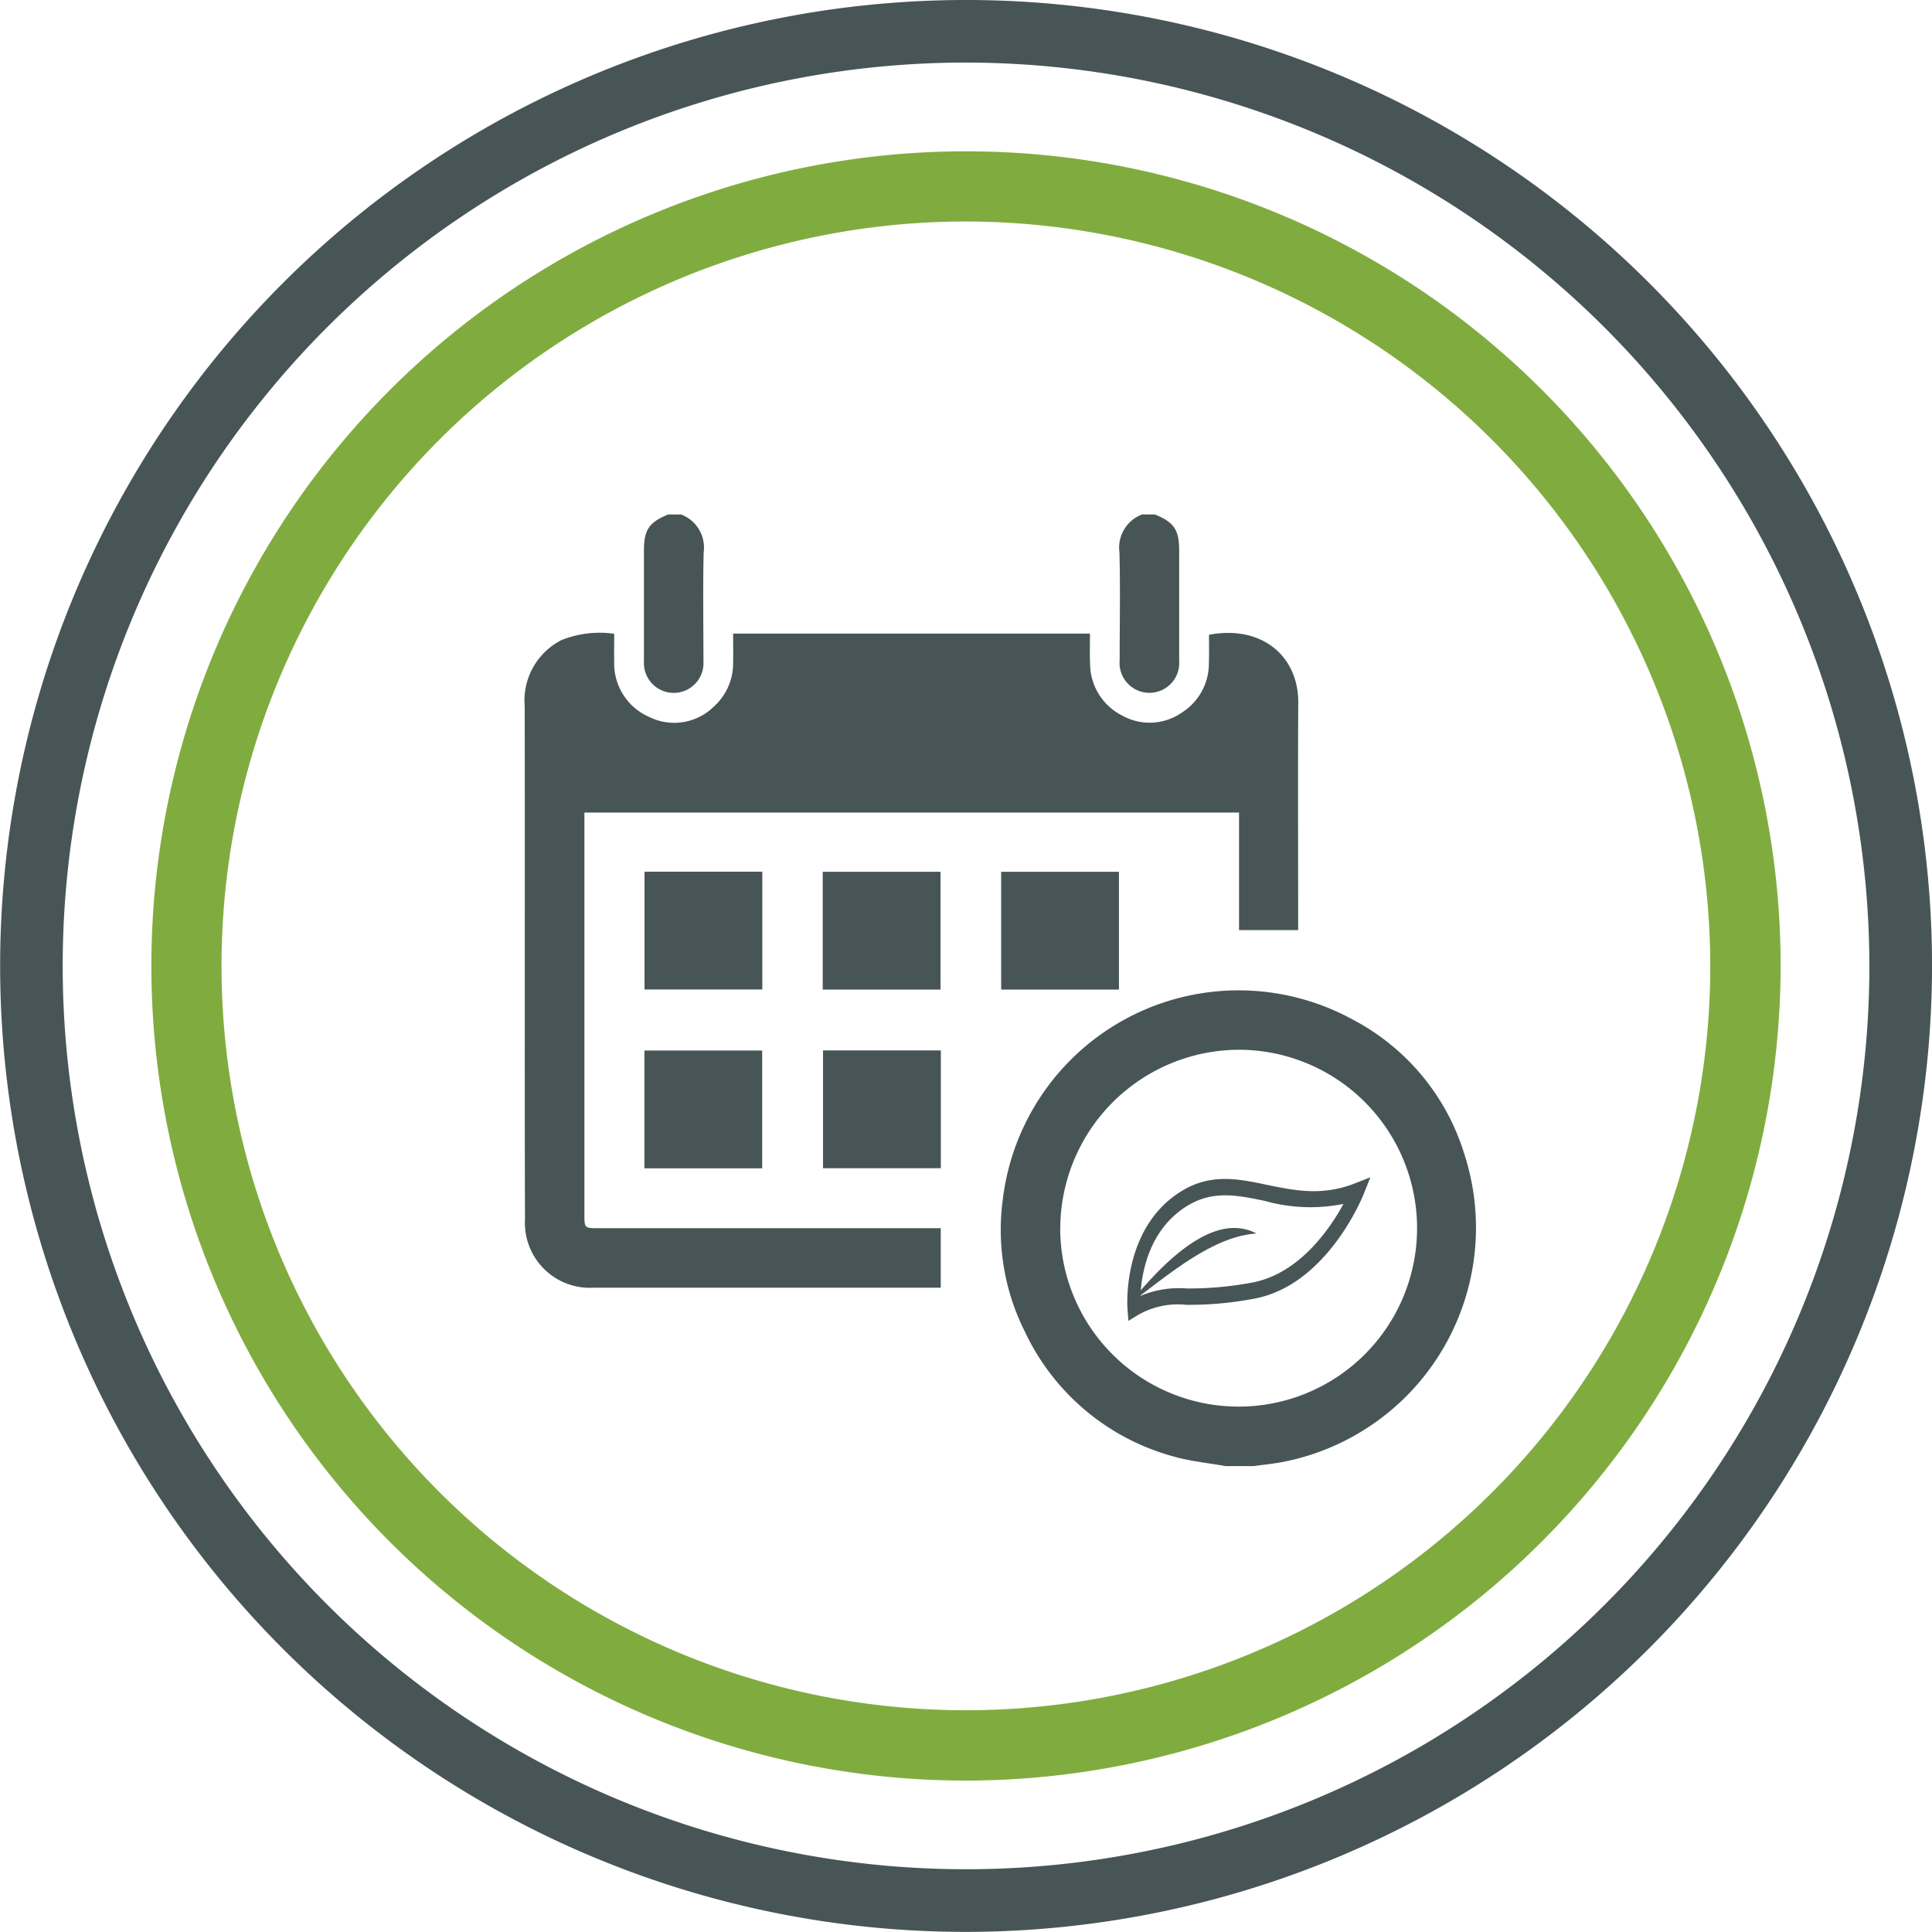
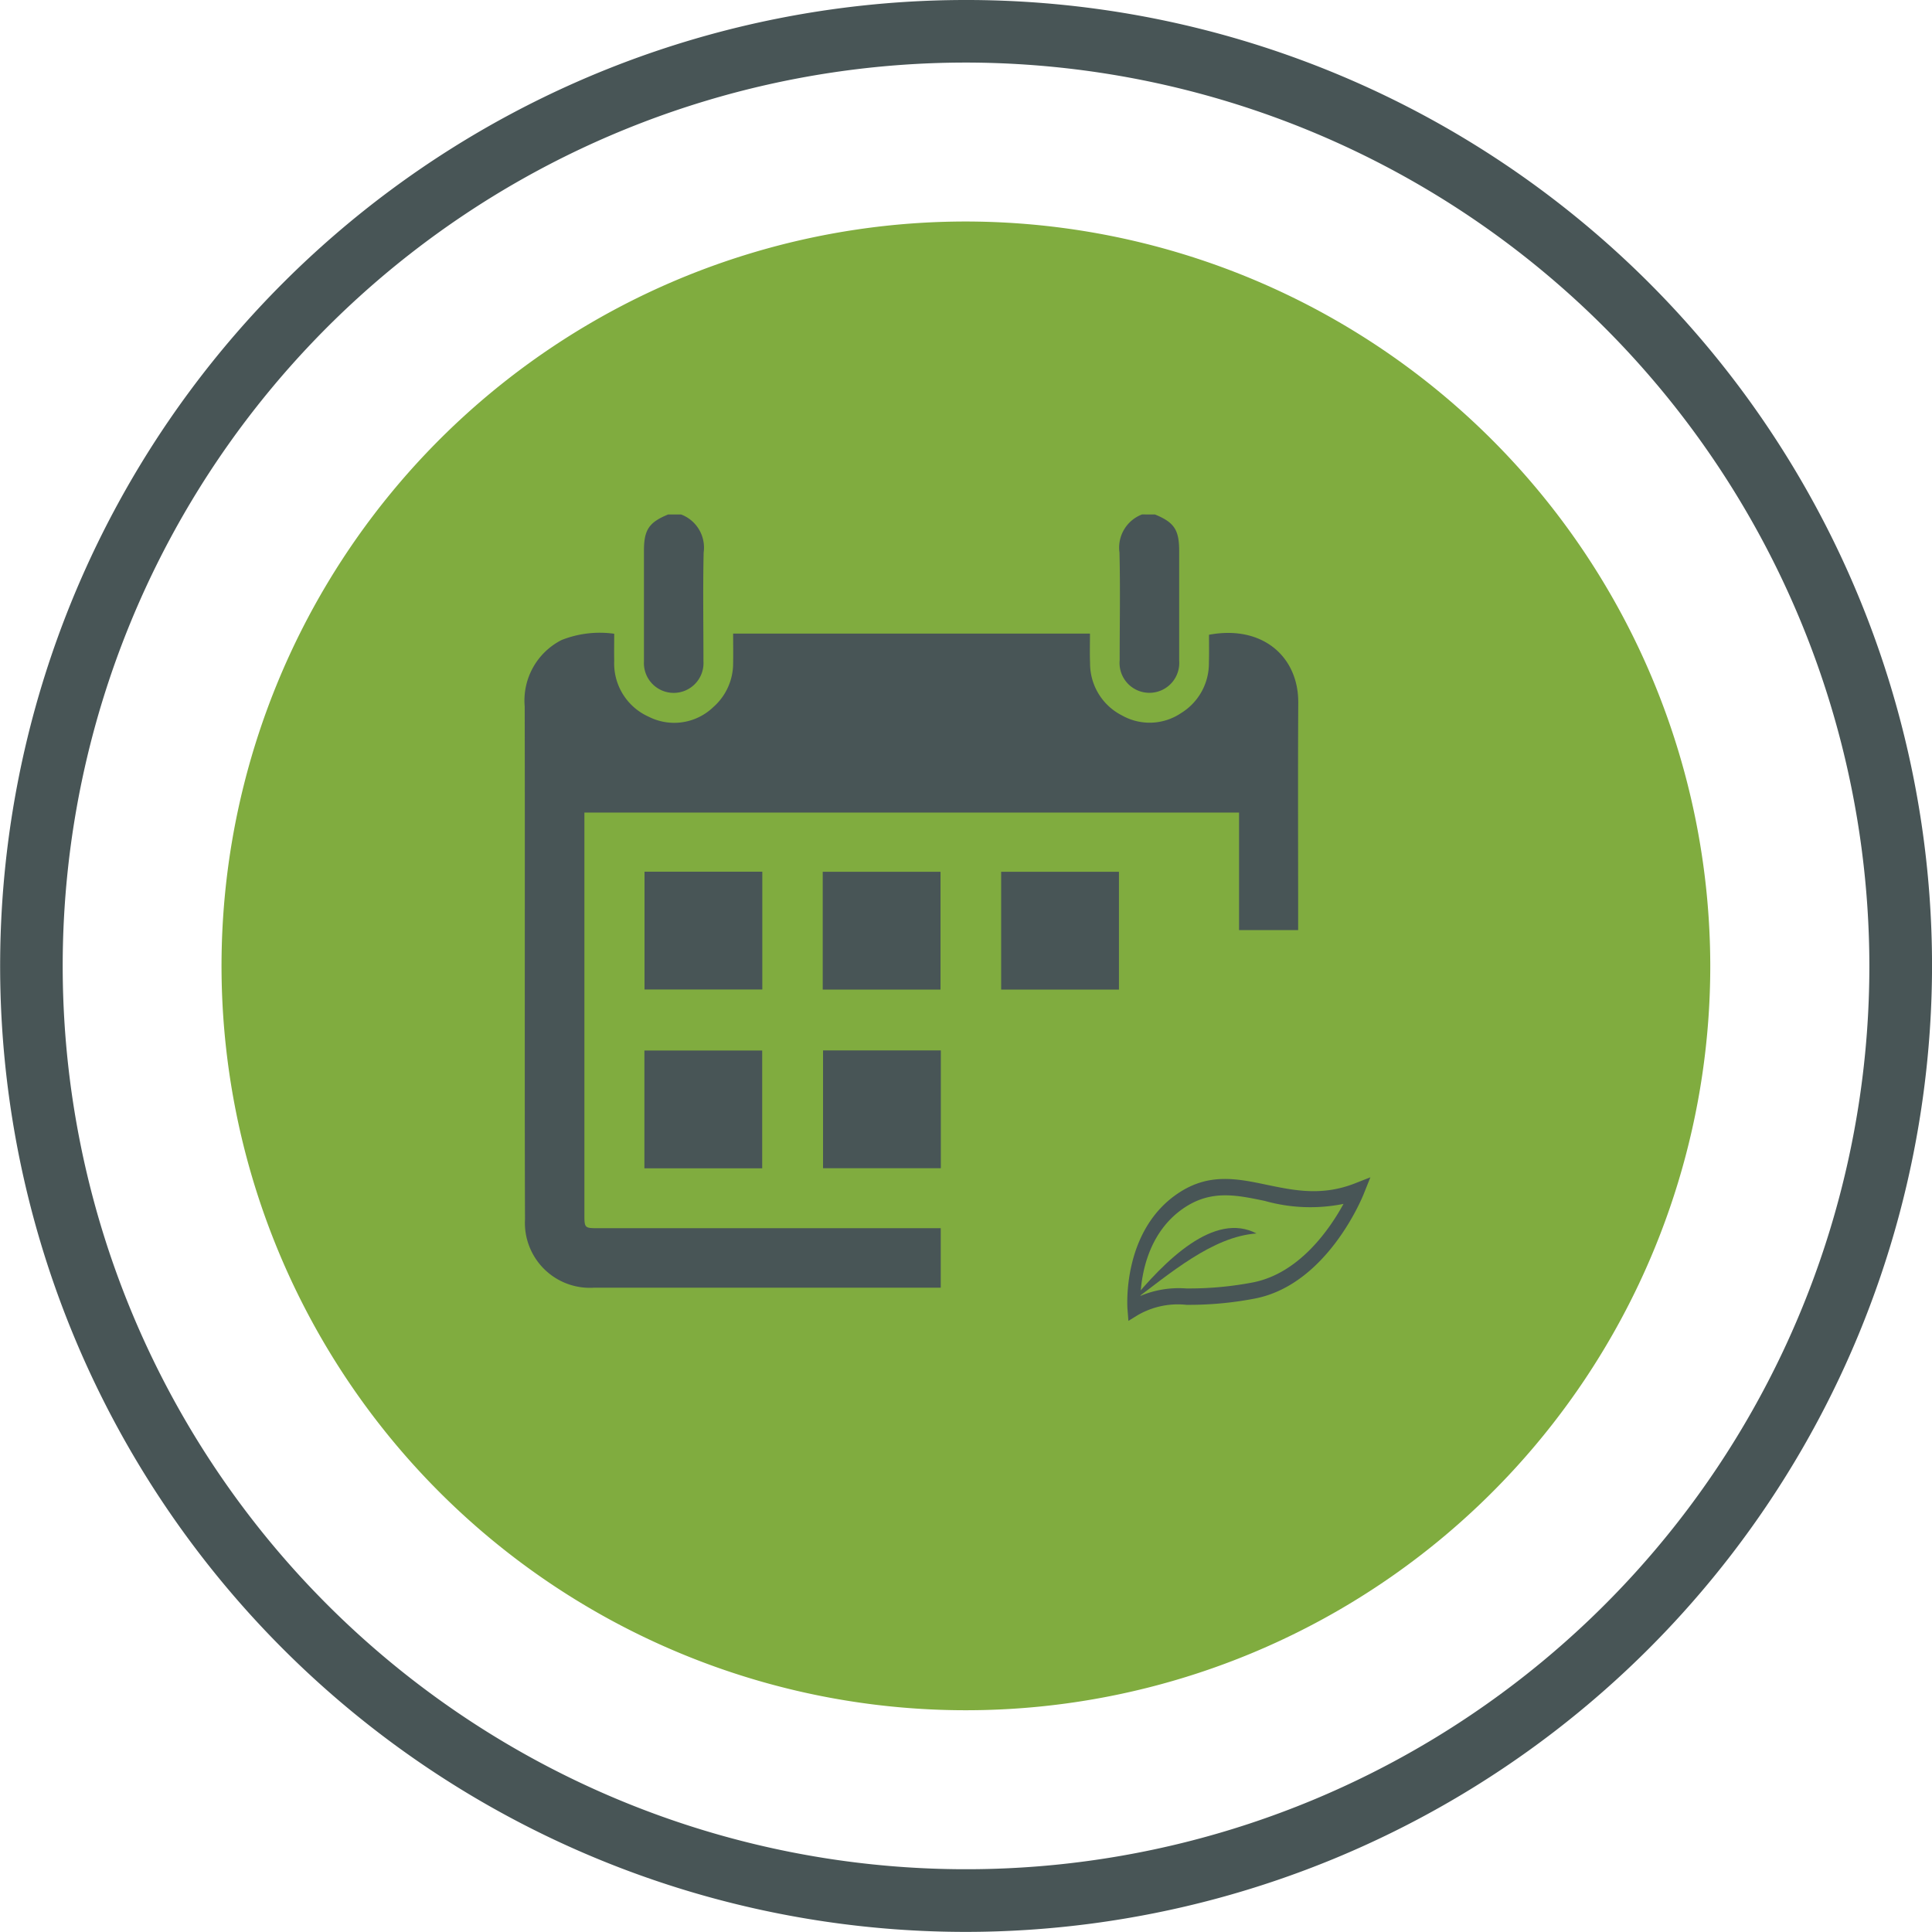
<svg xmlns="http://www.w3.org/2000/svg" width="154.156" height="154.148" viewBox="0 0 154.156 154.148">
  <defs>
    <style>.a{fill:#485556;}.b{fill:#80ac3f;}</style>
  </defs>
  <path class="a" d="M159.9,174.042a77.074,77.074,0,1,1,77.078-77.078A77.163,77.163,0,0,1,159.9,174.042m0-149.156a72.078,72.078,0,1,0,72.078,72.078A72.161,72.161,0,0,0,159.9,24.886" transform="translate(-82.819 -19.894)" />
-   <path class="b" d="M149.308,151.379a65,65,0,1,1,65-65,65.083,65.083,0,0,1-65,65m0-124.4a59.394,59.394,0,1,0,59.386,59.394,59.461,59.461,0,0,0-59.386-59.394" transform="translate(-72.23 -9.305)" />
-   <path class="a" d="M110.578,67.594c-1.35-.244-2.732-.374-4.049-.74A18.461,18.461,0,0,1,94.56,56.87a18.1,18.1,0,0,1-1.772-10.48,18.951,18.951,0,0,1,27.921-14.432,18.1,18.1,0,0,1,8.9,10.692A19.04,19.04,0,0,1,115.35,67.22c-.837.179-1.691.252-2.545.374Zm-13.2-18.985a14.237,14.237,0,1,0,14.334-14.237A14.3,14.3,0,0,0,97.382,48.609" transform="translate(-12.783 49.389)" />
+   <path class="b" d="M149.308,151.379m0-124.4a59.394,59.394,0,1,0,59.386,59.394,59.461,59.461,0,0,0-59.386-59.394" transform="translate(-72.23 -9.305)" />
  <path class="a" d="M92.106,24.943a2.822,2.822,0,0,1,1.8,3.033c-.065,2.886-.016,5.781-.016,8.675a2.378,2.378,0,1,1-4.748.024V27.854c0-1.683.39-2.277,1.927-2.911Z" transform="translate(-37.761 16.108)" />
  <path class="a" d="M96.645,24.943c1.537.634,1.927,1.228,1.927,2.911V36.6a2.383,2.383,0,1,1-4.748-.033c0-2.862.057-5.732-.016-8.594a2.832,2.832,0,0,1,1.8-3.033Z" transform="translate(-4.485 16.108)" />
  <path class="a" d="M104.6,26.156h28.473c0,.789-.024,1.569.008,2.35a4.648,4.648,0,0,0,2.561,4.187,4.486,4.486,0,0,0,4.708-.2,4.655,4.655,0,0,0,2.212-4.033c.024-.74.008-1.48.008-2.212,4.285-.8,7.147,1.764,7.122,5.423-.033,5.756-.008,11.521-.008,17.278v.862h-4.716V40.434H92.733V72.558c0,1.008.032,1.041,1.049,1.041h27.384v4.748H93.481a5.183,5.183,0,0,1-5.488-5.464c-.024-6.822-.016-13.635-.016-20.457s.008-13.643-.008-20.465a5.415,5.415,0,0,1,2.943-5.293,8.28,8.28,0,0,1,4.2-.5c0,.756-.016,1.463,0,2.171a4.649,4.649,0,0,0,2.748,4.447,4.5,4.5,0,0,0,5.155-.764A4.65,4.65,0,0,0,104.6,28.49c.016-.756,0-1.52,0-2.333" transform="translate(-46.103 24.4)" />
  <rect class="a" width="9.399" height="9.399" transform="translate(51.426 69.553)" />
  <rect class="a" width="9.399" height="9.399" transform="translate(65.646 69.561)" />
  <rect class="a" width="9.399" height="9.399" transform="translate(79.883 69.561)" />
  <rect class="a" width="9.399" height="9.399" transform="translate(51.417 83.822)" />
  <rect class="a" width="9.399" height="9.399" transform="translate(65.671 83.814)" />
  <path class="a" d="M93.972,42.9l-.073-.935c-.008-.065-.488-6.366,4.2-9.35,2.39-1.52,4.6-1.057,6.927-.569,2.171.447,4.407.927,7.074-.138l1.179-.463-.553,1.382c-.122.293-2.935,7.187-8.667,8.293a27.7,27.7,0,0,1-5.464.5,6.379,6.379,0,0,0-3.943.862Zm17.164-9.334a13.373,13.373,0,0,1-6.277-.236c-2.252-.472-4.2-.87-6.293.455-3.033,1.935-3.561,5.447-3.634,7.122a7.9,7.9,0,0,1,3.651-.594,27.011,27.011,0,0,0,5.317-.48c3.724-.724,6.155-4.285,7.236-6.269" transform="translate(-3.935 62.493)" />
  <path class="a" d="M93.9,38c2.87-3.521,6.789-7.374,10.147-5.618C100.537,32.636,97.2,35.53,93.9,38" transform="translate(-3.791 66.037)" />
</svg>